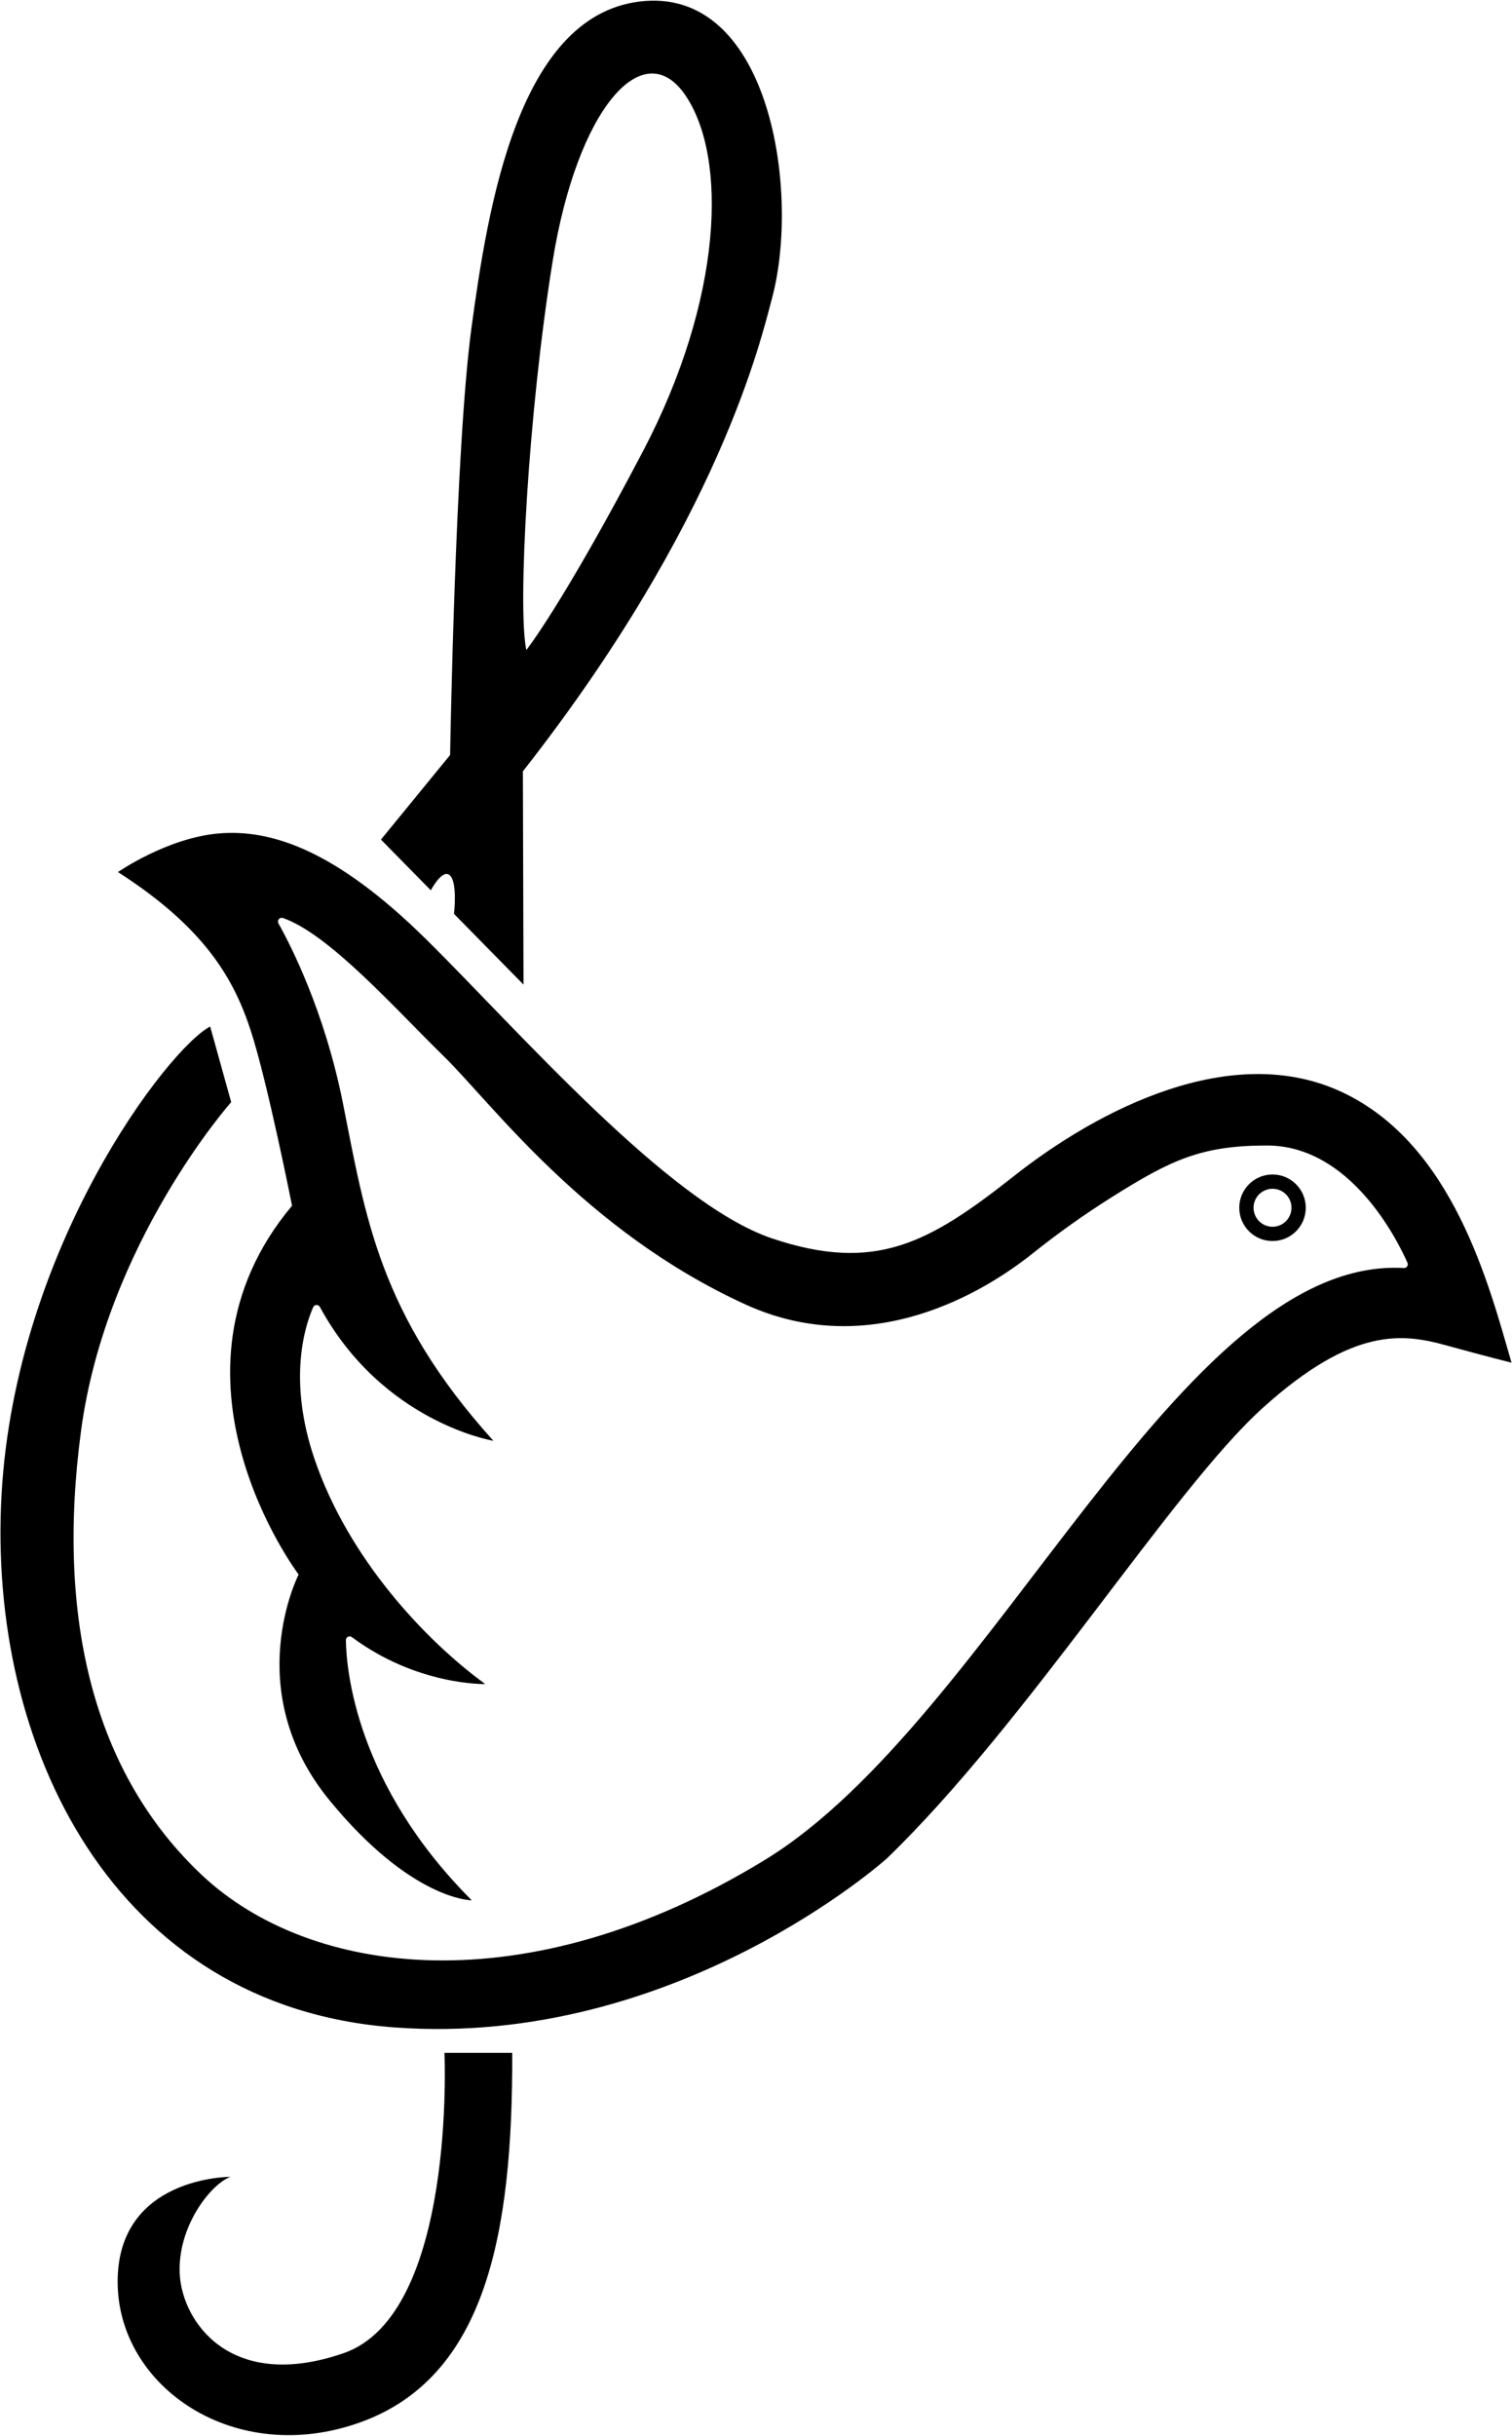
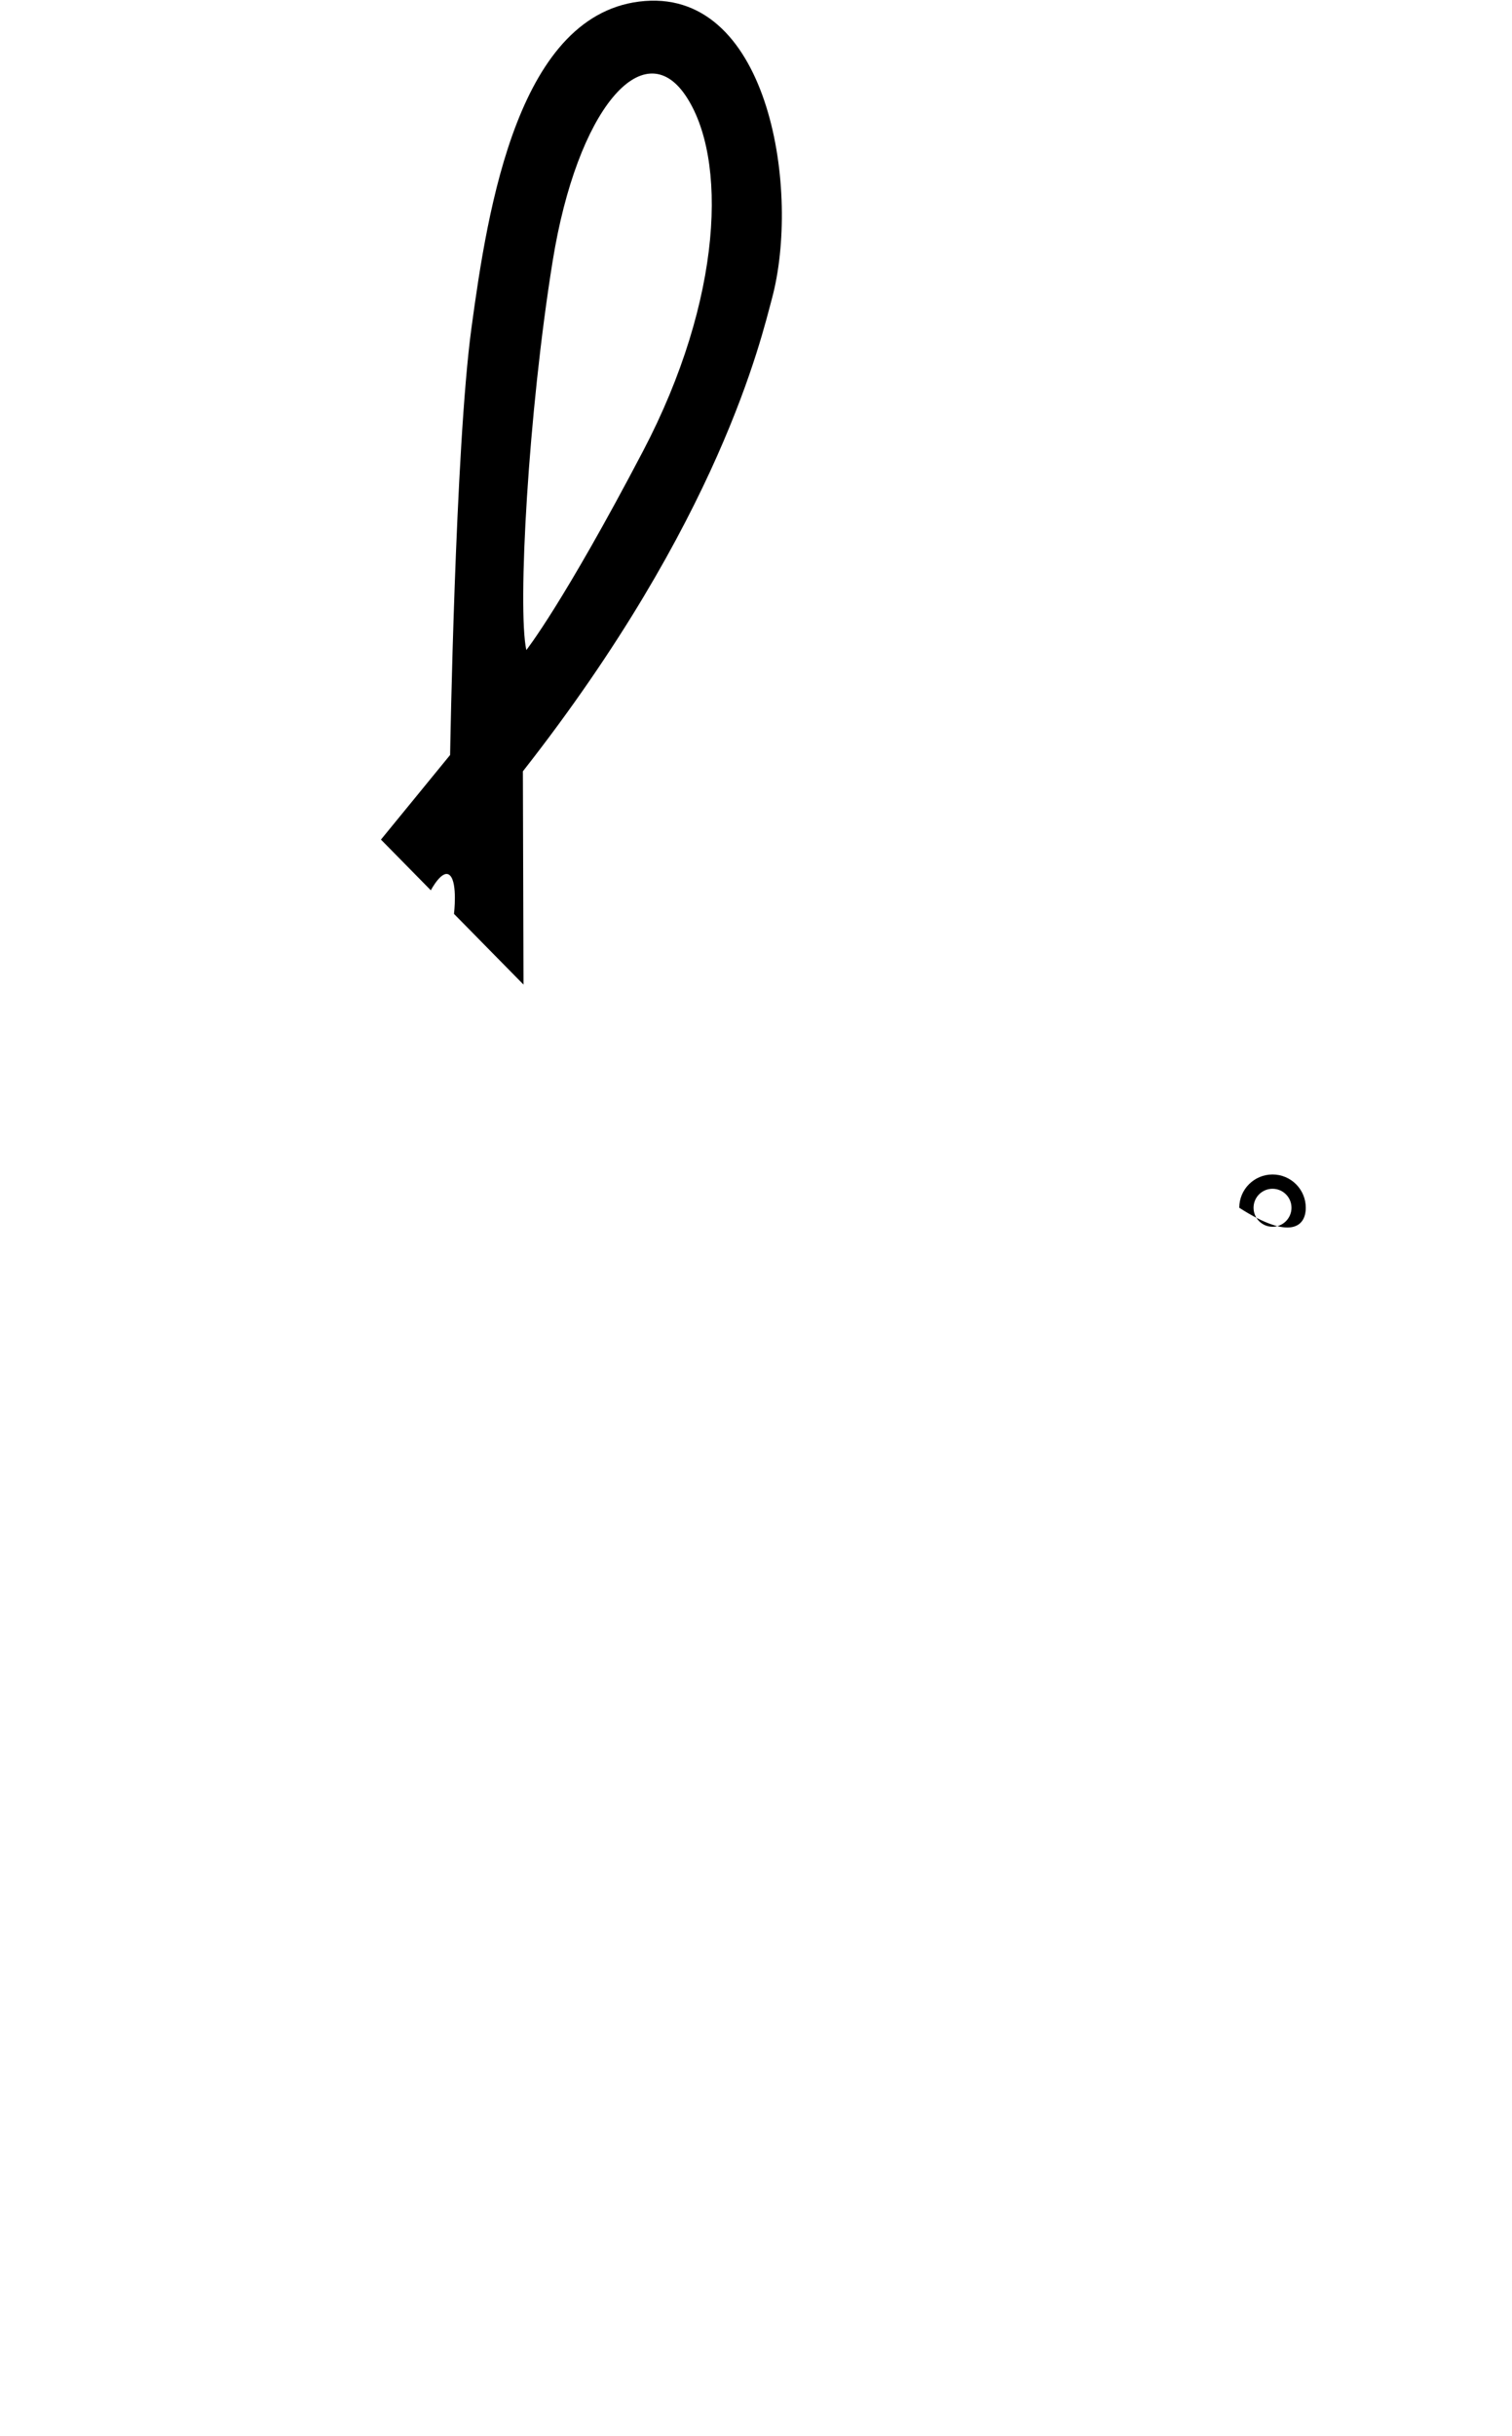
<svg xmlns="http://www.w3.org/2000/svg" width="851" height="1370" viewBox="0 0 851 1370">
  <g id="Group">
-     <path id="Path" fill="#000000" stroke="none" d="M 250.16 1154.615 C 250.16 1154.615 256.868 1301.669 193.315 1323.559 C 129.763 1345.45 102.576 1305.906 101.164 1279.072 C 99.752 1252.239 118.817 1228.23 129.763 1224.346 C 129.763 1224.346 66.21 1223.993 66.21 1283.309 C 66.21 1342.625 132.234 1387.818 202.848 1362.397 C 273.462 1336.976 288.652 1256.299 288.291 1154.615 L 250.16 1154.615 Z" />
-     <path id="path1" fill="#000000" stroke="none" d="M 66.386 490.49 C 66.386 490.49 94.103 471.247 123.054 468.776 C 152.006 466.304 188.284 477.448 239.832 528.29 C 291.381 579.132 376.206 676.911 434.462 696.506 C 492.719 716.102 522.906 699.154 570.571 661.552 C 618.235 623.95 693.439 585.024 755.668 614.417 C 817.897 643.811 838.022 722.633 850.732 766.414 C 850.732 766.414 838.375 763.413 814.013 756.705 C 789.651 749.996 761.582 745.936 710.563 792.012 C 659.545 838.088 578.162 969.077 499.074 1045.34 C 499.074 1045.34 380.443 1151.967 222.091 1140.316 C 63.738 1128.664 -7.229 981.964 0.892 840.206 C 8.836 701.531 94.456 589.879 118.288 577.345 L 130.116 619.89 C 130.116 619.89 59.722 699.2 45.599 804.831 C 31.477 910.462 52.793 997.322 113.521 1054.52 C 174.249 1111.717 295.987 1128.337 430.579 1046.046 C 559.349 967.314 664.017 705.994 790.123 713.194 C 791.701 713.284 792.812 711.675 792.169 710.23 C 786.099 696.586 759.781 644.279 713.049 644.279 C 675.857 644.279 658.771 652.56 625.512 673.483 C 610.098 683.18 595.27 693.761 581.035 705.117 C 554.371 726.388 490.261 765.93 419.633 733.711 C 328.983 692.358 276.324 619.923 249.453 593.763 C 223.204 568.208 185.386 525.359 159.233 516.324 C 157.41 515.695 155.782 517.686 156.725 519.368 C 163.601 531.628 182.668 568.77 192.962 620.243 C 205.673 683.796 213.087 738.875 277.699 810.371 C 277.699 810.371 215.392 800.157 180.049 735.094 C 179.214 733.556 176.968 733.637 176.262 735.238 C 171.752 745.457 161.744 775.931 177.074 820.787 C 196.14 876.572 239.214 922.471 273.109 947.186 C 273.109 947.186 234.85 948.184 198.053 920.792 C 196.642 919.742 194.645 920.76 194.673 922.519 C 194.944 939.429 200.498 1003.799 265.518 1068.819 C 265.518 1068.819 231.8 1068.995 185.548 1012.681 C 134.67 950.734 168.071 885.575 168.071 885.575 C 168.071 885.575 83.863 774.182 164.364 678.147 C 164.364 678.147 150.594 608.592 141.061 579.463 C 131.528 550.335 115.11 521.736 66.386 490.49 Z" />
-     <path id="path2" fill="#000000" stroke="none" d="M 716.212 660.578 C 705.875 660.578 697.496 668.956 697.496 679.294 C 697.496 689.632 705.875 698.01 716.212 698.01 C 726.55 698.01 734.929 689.632 734.929 679.294 C 734.929 668.956 726.55 660.578 716.212 660.578 Z M 716.212 689.982 C 710.313 689.982 705.536 685.194 705.536 679.294 C 705.536 673.394 710.313 668.617 716.212 668.617 C 722.112 668.617 726.889 673.394 726.889 679.294 C 726.889 685.194 722.112 689.982 716.212 689.982 Z" />
+     <path id="path2" fill="#000000" stroke="none" d="M 716.212 660.578 C 705.875 660.578 697.496 668.956 697.496 679.294 C 726.55 698.01 734.929 689.632 734.929 679.294 C 734.929 668.956 726.55 660.578 716.212 660.578 Z M 716.212 689.982 C 710.313 689.982 705.536 685.194 705.536 679.294 C 705.536 673.394 710.313 668.617 716.212 668.617 C 722.112 668.617 726.889 673.394 726.889 679.294 C 726.889 685.194 722.112 689.982 716.212 689.982 Z" />
    <path id="path3" fill="#000000" stroke="none" d="M 362.966 0.562 C 291.776 6.123 274.521 116.768 265.338 184.558 C 256.165 252.347 253.337 424.639 253.337 424.639 L 214.411 472.218 L 242.48 500.753 C 242.48 500.753 249.1 488.107 253.337 492.481 C 257.574 496.845 255.519 514.004 255.519 514.004 L 294.646 553.778 L 294.297 433.822 C 405.154 292.597 428.457 190.203 434.462 167.96 C 450.488 108.559 433.668 -4.956 362.966 0.562 Z M 361.906 253.756 C 316.89 339.552 296.235 365.63 296.235 365.63 C 291.204 342.327 297.295 232.042 311.064 146.776 C 324.834 61.509 361.906 18.611 385.739 53.565 C 409.571 88.519 406.923 167.96 361.906 253.756 Z" />
  </g>
</svg>